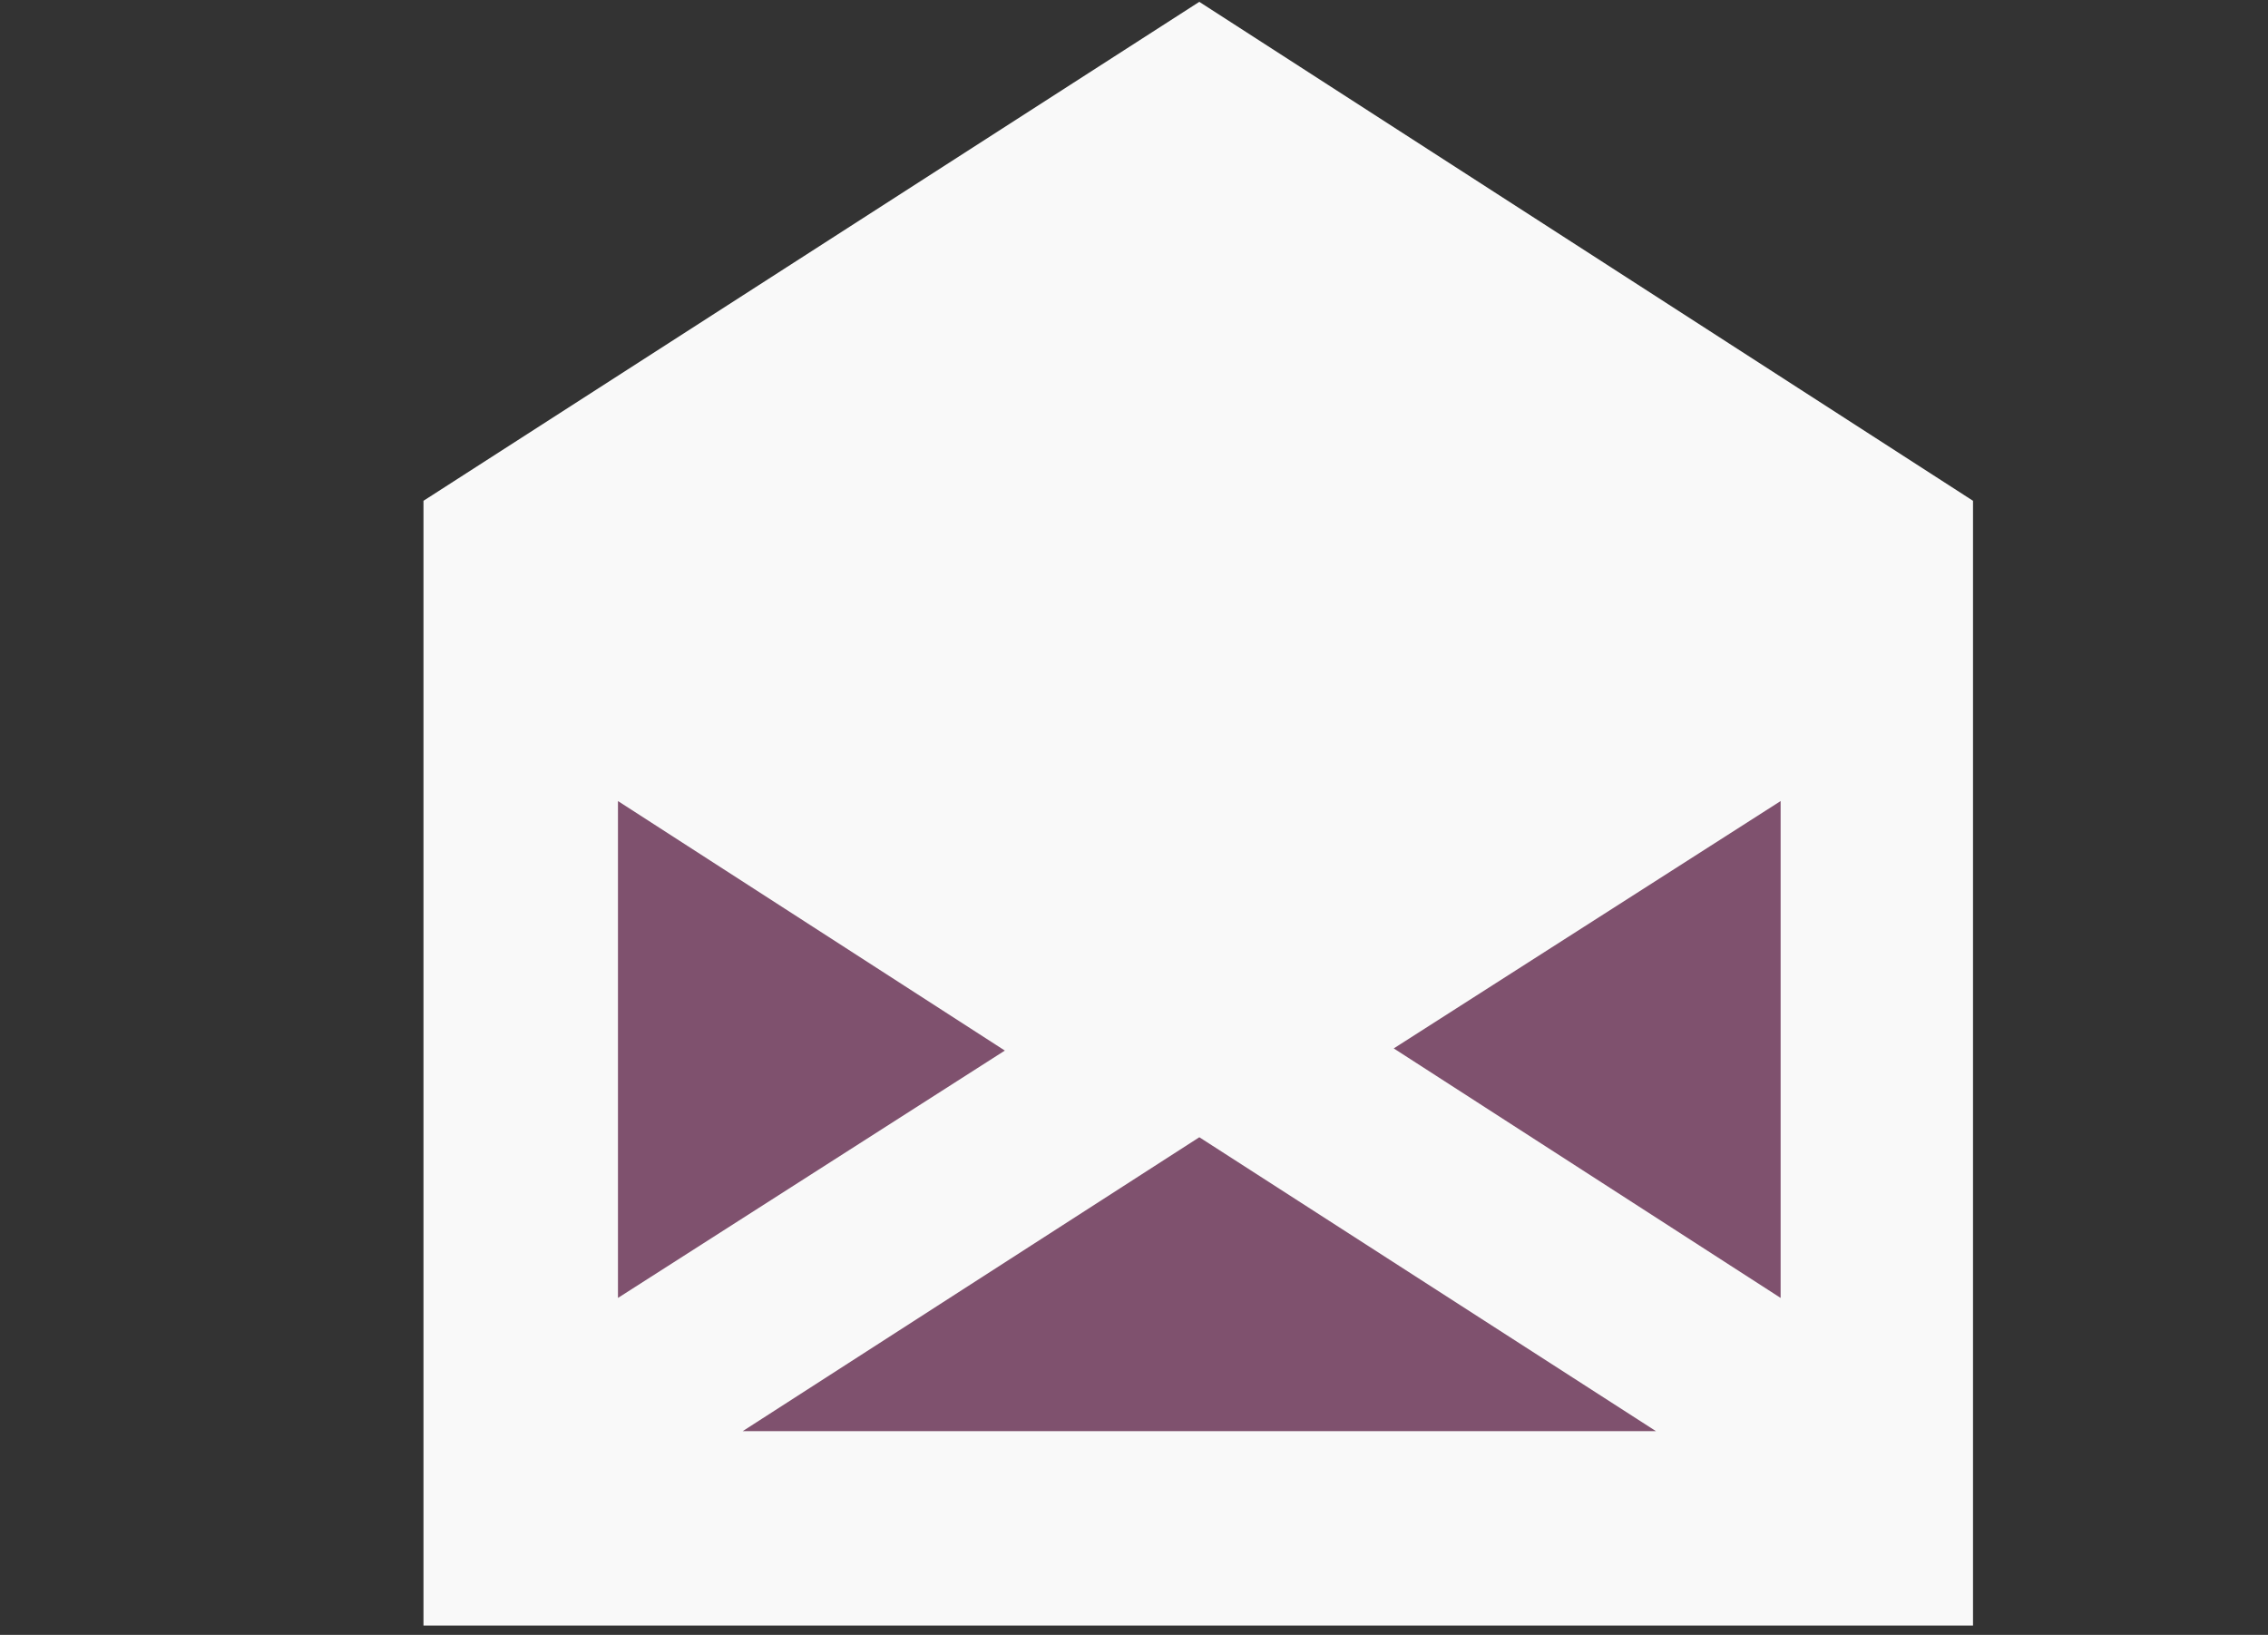
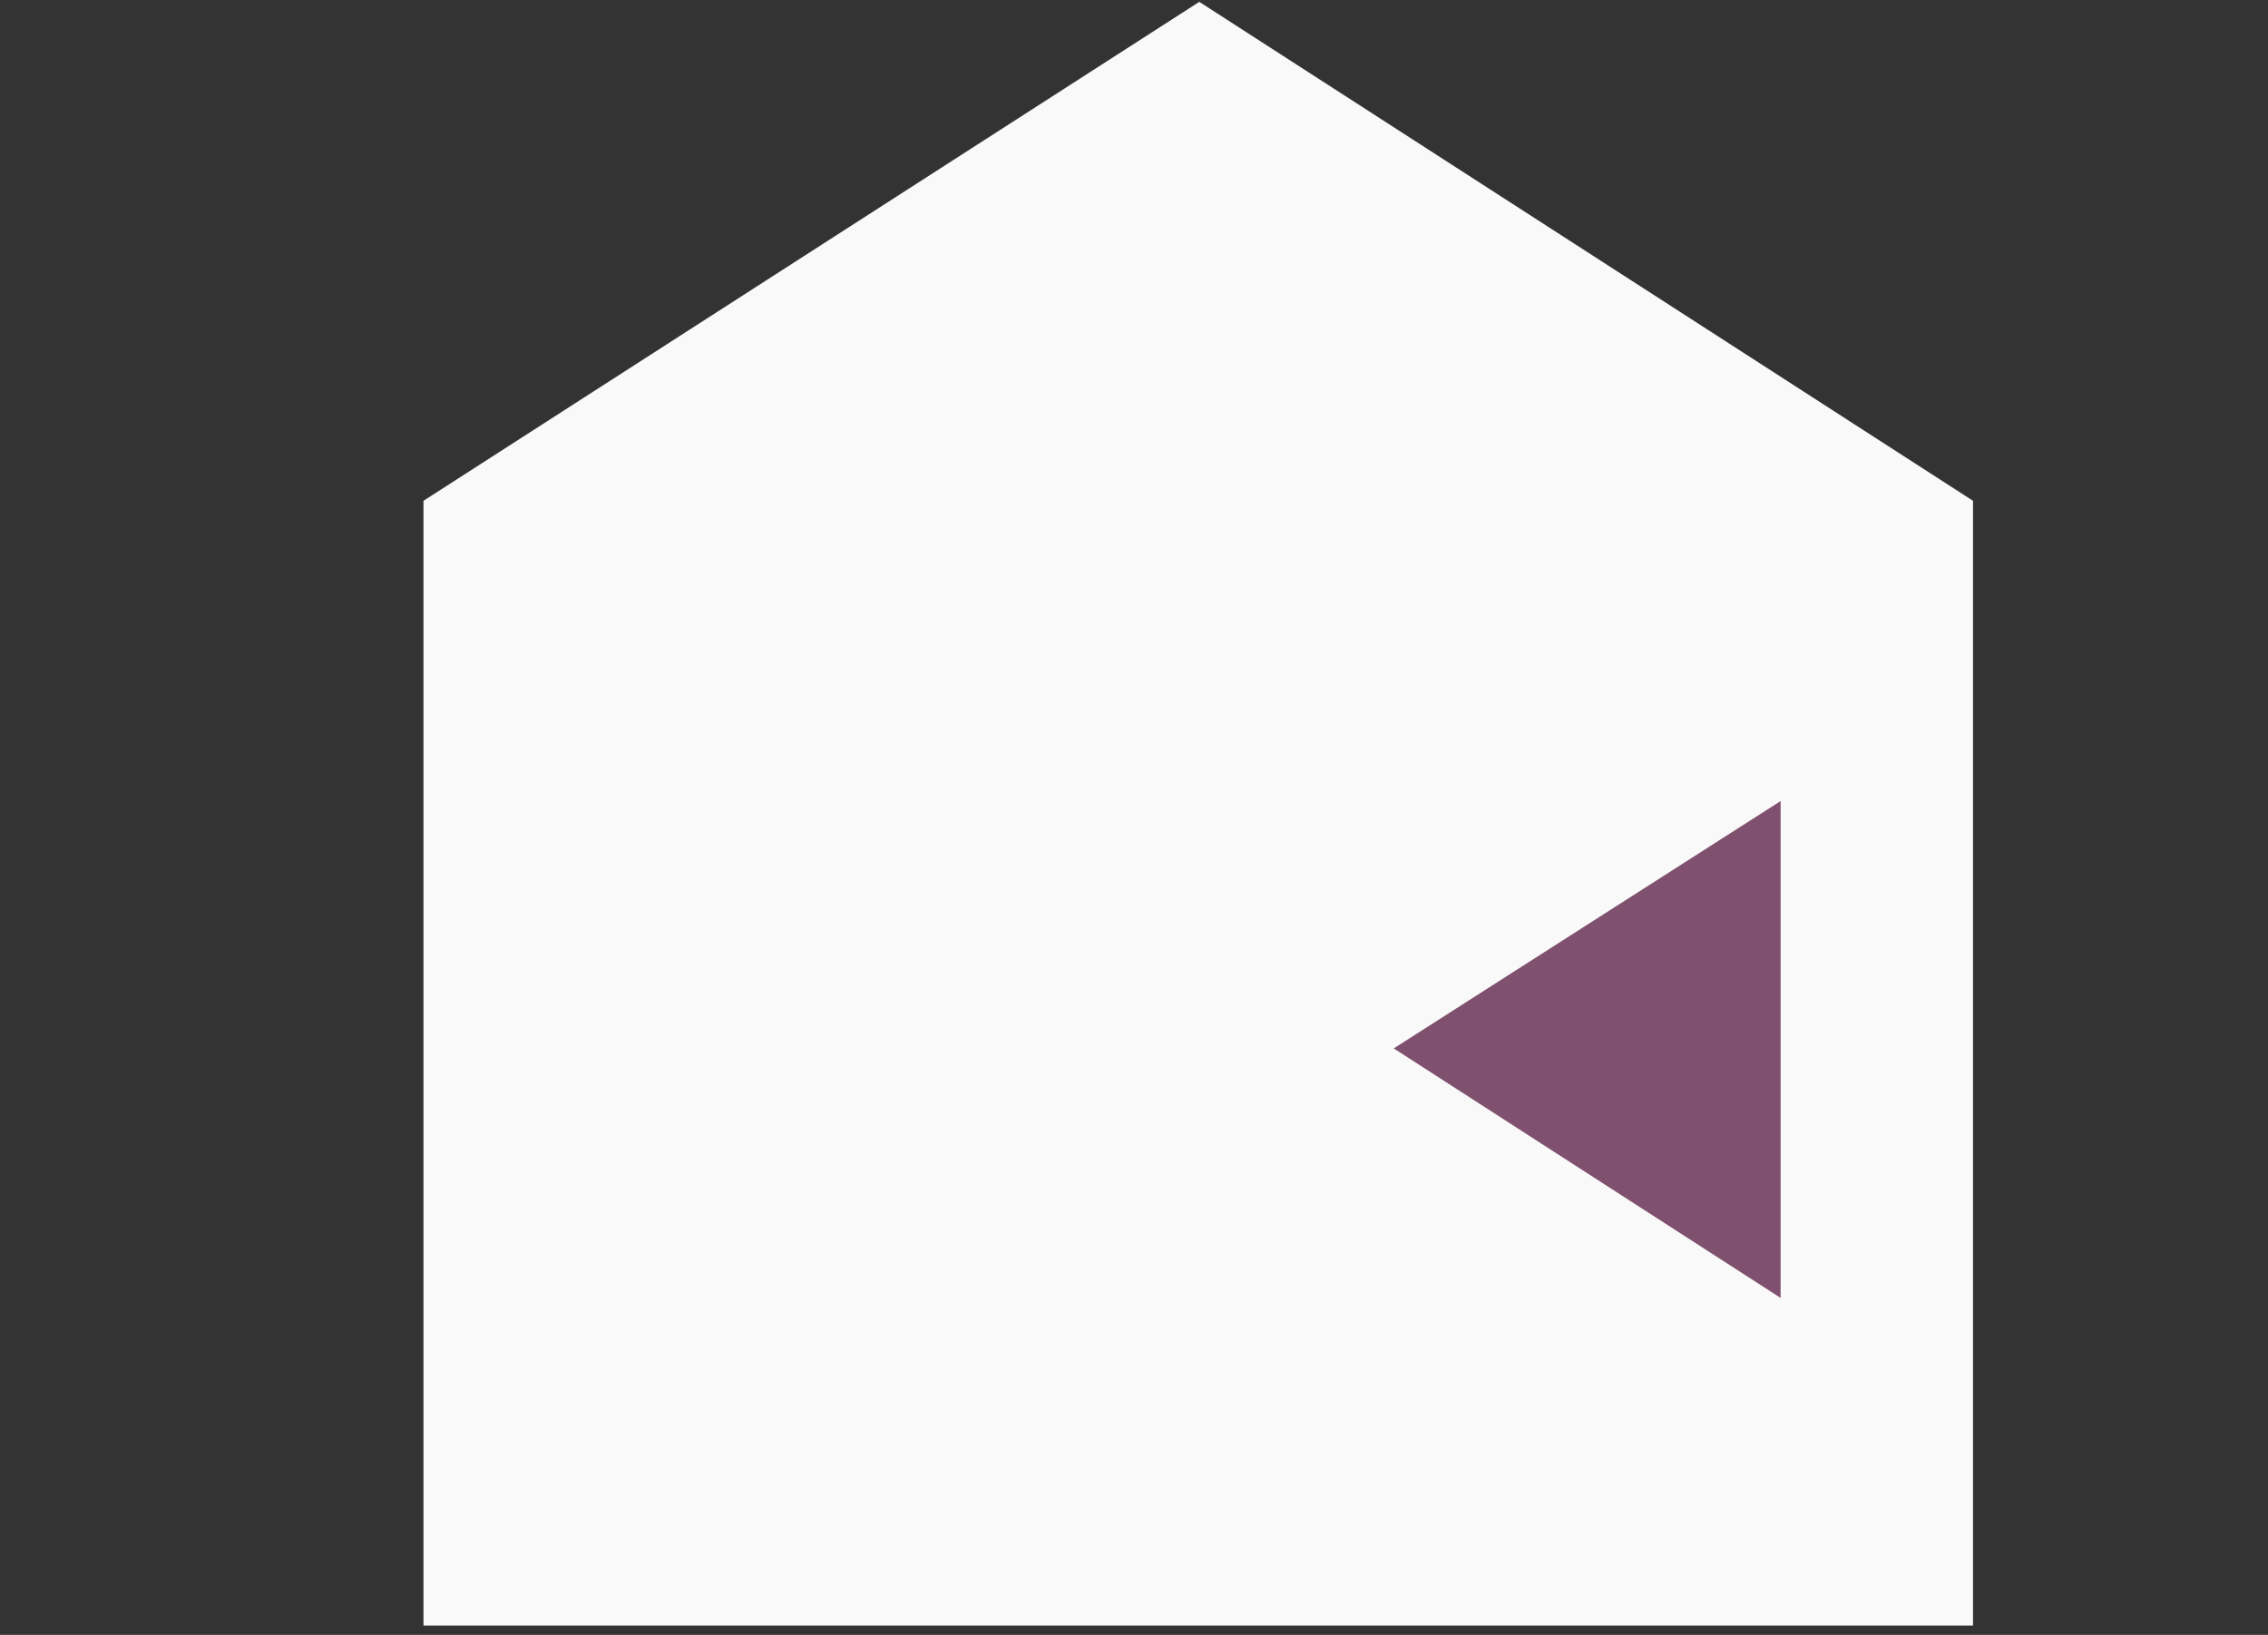
<svg xmlns="http://www.w3.org/2000/svg" xmlns:ns1="http://www.inkscape.org/namespaces/inkscape" xmlns:ns2="http://sodipodi.sourceforge.net/DTD/sodipodi-0.dtd" width="370" height="266.675" id="svg2" version="1.1" ns1:version="0.91 r13725" ns2:docname="email.svg">
  <rect width="100%" height="100%" fill="#333333" stroke="none" />
  <ns2:namedview id="base" pagecolor="#ffffff" bordercolor="#666666" borderopacity="1.0" ns1:pageopacity="0.0" ns1:pageshadow="2" ns1:zoom="2" ns1:cx="176.09746" ns1:cy="113.71811" ns1:document-units="px" ns1:current-layer="layer1" showgrid="false" showborder="true" ns1:showpageshadow="false" ns1:object-nodes="false" ns1:window-width="1280" ns1:window-height="751" ns1:window-x="5" ns1:window-y="0" ns1:window-maximized="0" fit-margin-top="0" fit-margin-left="0" fit-margin-right="0" fit-margin-bottom="0" borderlayer="true" />
  <defs id="defs4" />
  <g id="layer1" ns1:groupmode="layer" ns1:label="Layer 1" transform="translate(-373.5,-662.875)">
    <g id="g4935" transform="matrix(11.036,0,0,11.036,-5873.902,-7038.775)">
      <g id="g4951" transform="translate(-3.25,-18.25)">
        <path style="color:#000000;font-style:normal;font-variant:normal;font-weight:normal;font-stretch:normal;font-size:medium;line-height:normal;font-family:Sans;-inkscape-font-specification:Sans;text-indent:0;text-align:start;text-decoration:none;text-decoration-line:none;letter-spacing:normal;word-spacing:normal;text-transform:none;direction:ltr;block-progression:tb;writing-mode:lr-tb;baseline-shift:baseline;text-anchor:start;display:inline;overflow:visible;visibility:visible;fill:#f9f9f9;fill-opacity:1;fill-rule:nonzero;stroke:none;stroke-width:6;marker:none;enable-background:accumulate" d="m 587.072,716.143 -11.469,7.375 0,16.625 22.906,0 0,-16.625 -11.438,-7.375 z" id="path4933" ns1:connector-curvature="0" />
-         <path style="color:#000000;font-style:normal;font-variant:normal;font-weight:normal;font-stretch:normal;font-size:medium;line-height:normal;font-family:Sans;-inkscape-font-specification:Sans;text-indent:0;text-align:start;text-decoration:none;text-decoration-line:none;letter-spacing:normal;word-spacing:normal;text-transform:none;direction:ltr;block-progression:tb;writing-mode:lr-tb;baseline-shift:baseline;text-anchor:start;display:inline;overflow:visible;visibility:visible;fill:#7f516e;fill-opacity:1;fill-rule:nonzero;stroke:none;stroke-width:6;marker:none;enable-background:accumulate" d="m 578.478,727.956 5.719,3.688 -5.719,3.656 0,-7.344 z" id="path4931" ns1:connector-curvature="0" />
        <path style="color:#000000;font-style:normal;font-variant:normal;font-weight:normal;font-stretch:normal;font-size:medium;line-height:normal;font-family:Sans;-inkscape-font-specification:Sans;text-indent:0;text-align:start;text-decoration:none;text-decoration-line:none;letter-spacing:normal;word-spacing:normal;text-transform:none;direction:ltr;block-progression:tb;writing-mode:lr-tb;baseline-shift:baseline;text-anchor:start;display:inline;overflow:visible;visibility:visible;fill:#7f516e;fill-opacity:1;fill-rule:nonzero;stroke:none;stroke-width:6;marker:none;enable-background:accumulate" d="m 595.665,727.956 0,7.344 -5.719,-3.688 5.719,-3.656 z" id="path4929" ns1:connector-curvature="0" />
-         <path style="color:#000000;font-style:normal;font-variant:normal;font-weight:normal;font-stretch:normal;font-size:medium;line-height:normal;font-family:Sans;-inkscape-font-specification:Sans;text-indent:0;text-align:start;text-decoration:none;text-decoration-line:none;letter-spacing:normal;word-spacing:normal;text-transform:none;direction:ltr;block-progression:tb;writing-mode:lr-tb;baseline-shift:baseline;text-anchor:start;display:inline;overflow:visible;visibility:visible;fill:#7f516e;fill-opacity:1;fill-rule:nonzero;stroke:none;stroke-width:6;marker:none;enable-background:accumulate" d="m 587.072,732.925 6.75,4.344 -13.5,0 6.75,-4.344 z" id="path4921" ns1:connector-curvature="0" />
      </g>
    </g>
  </g>
</svg>